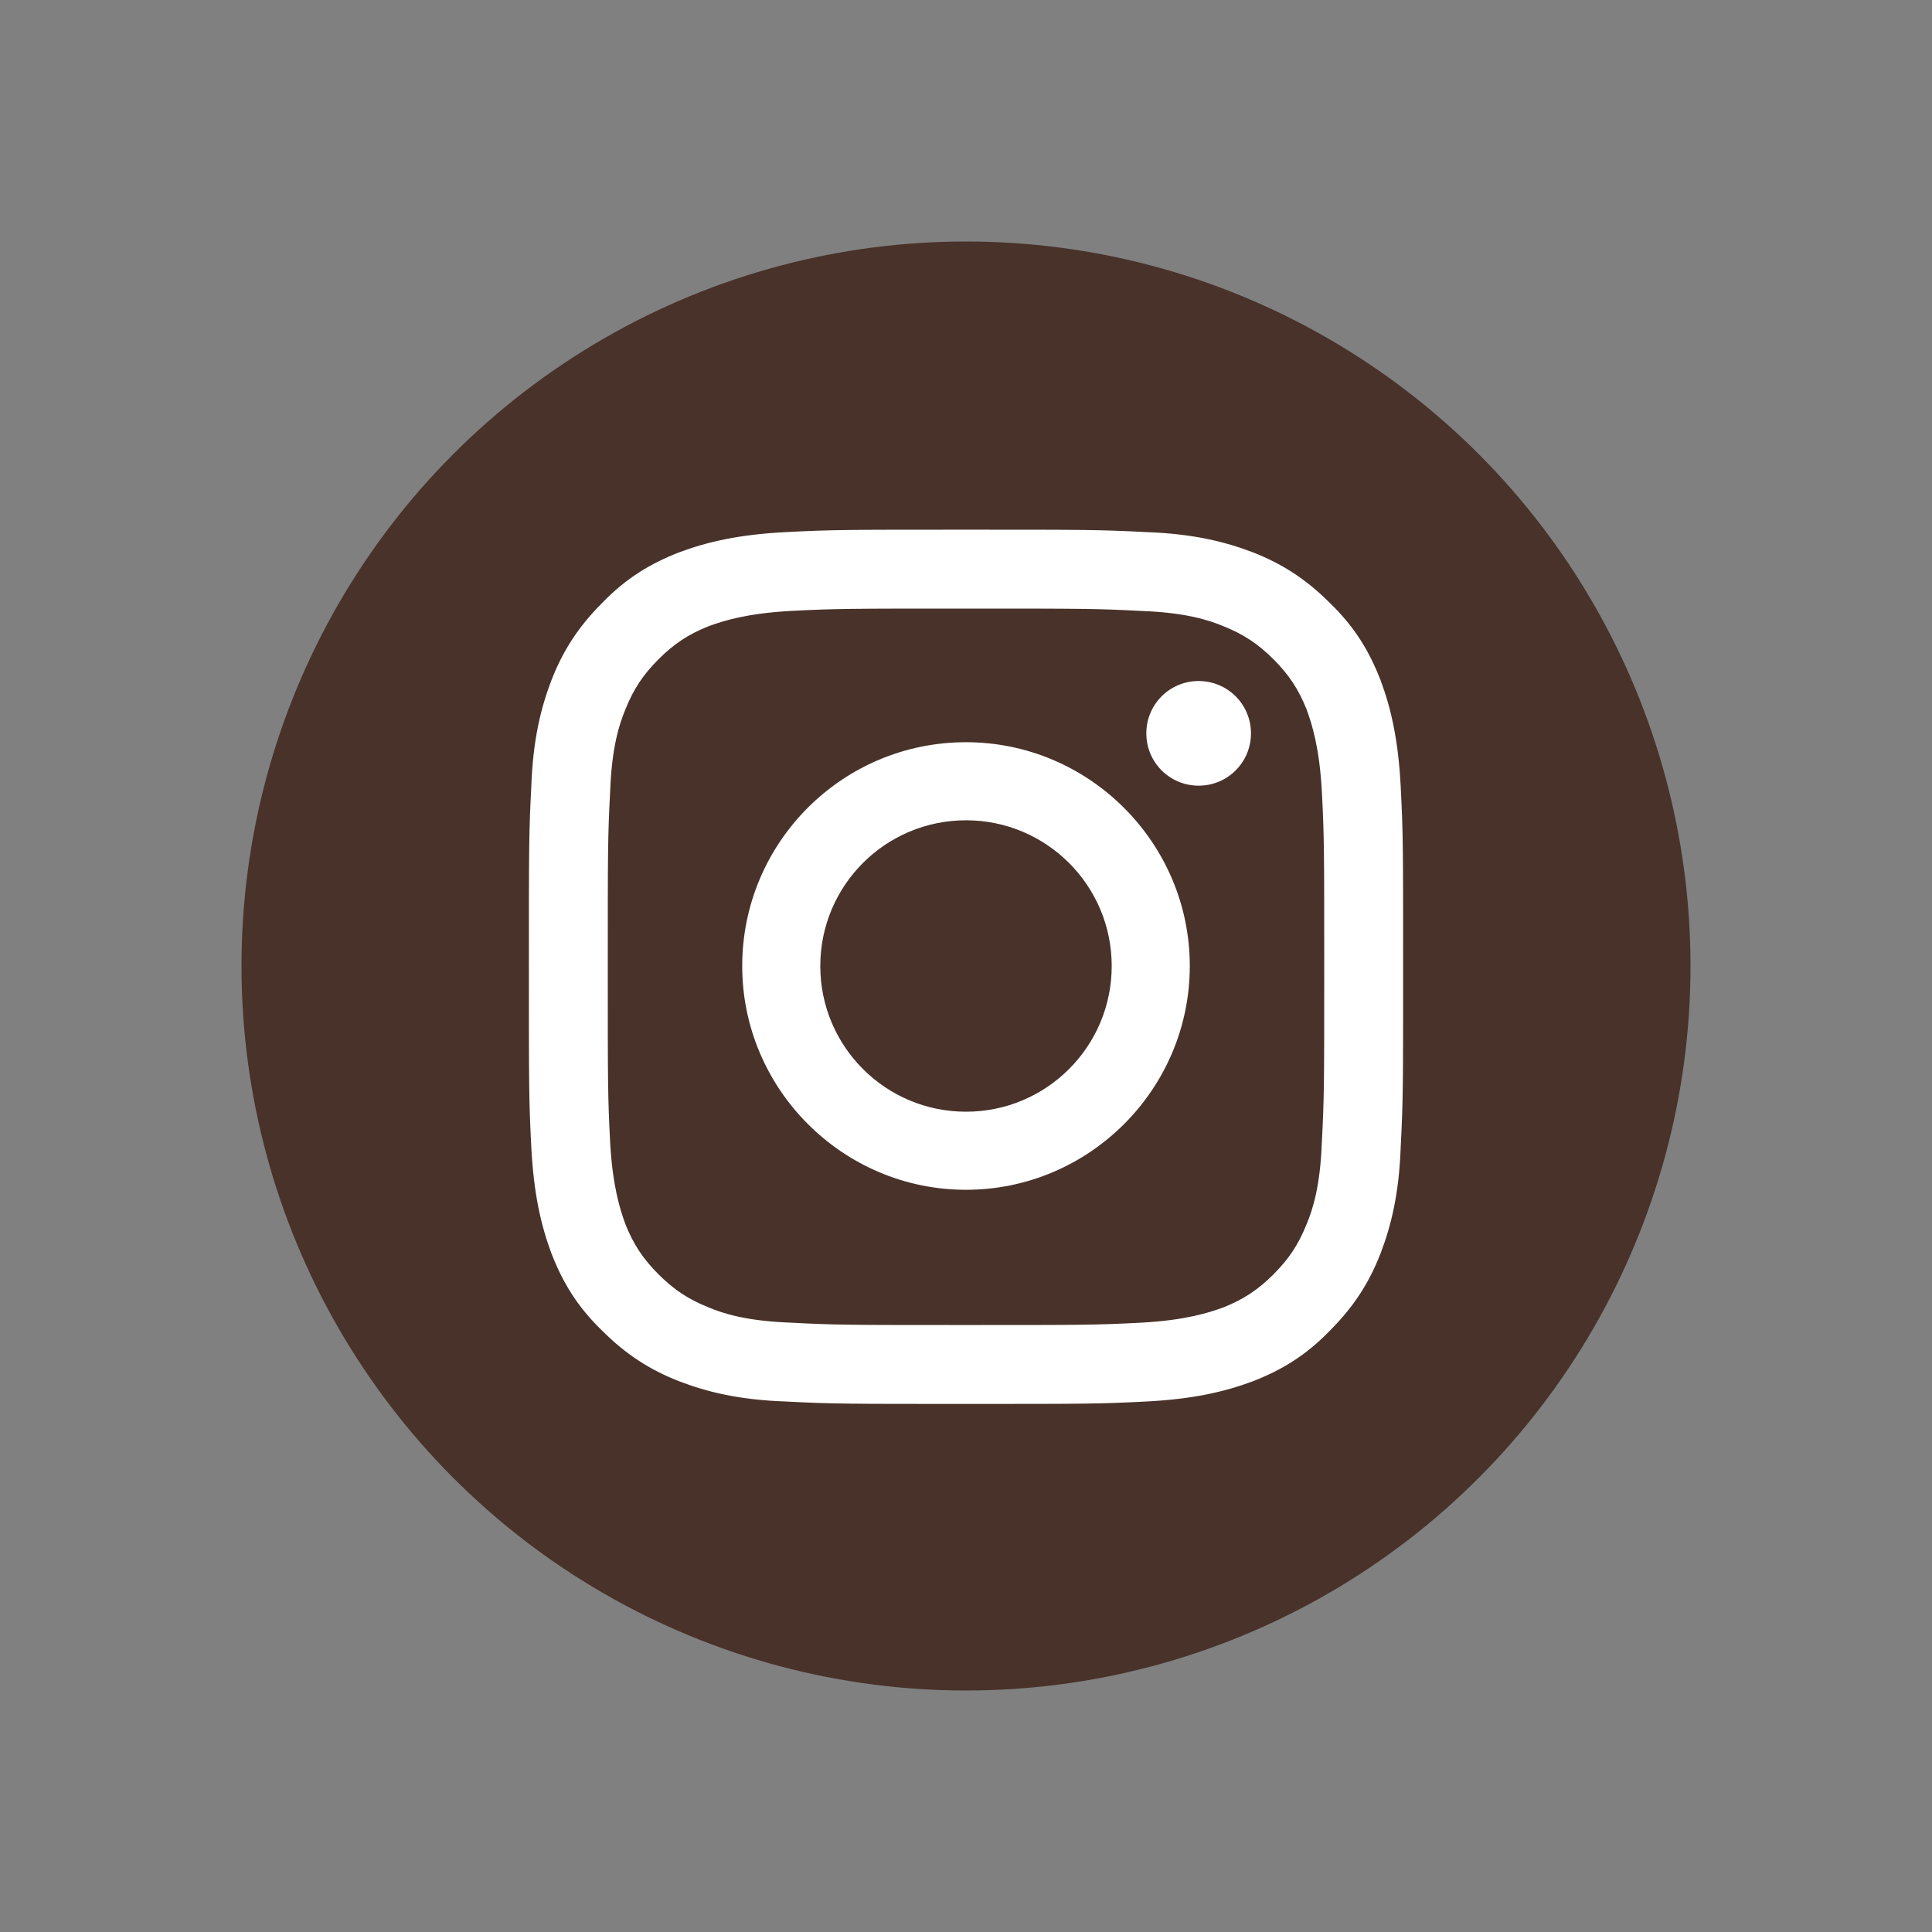
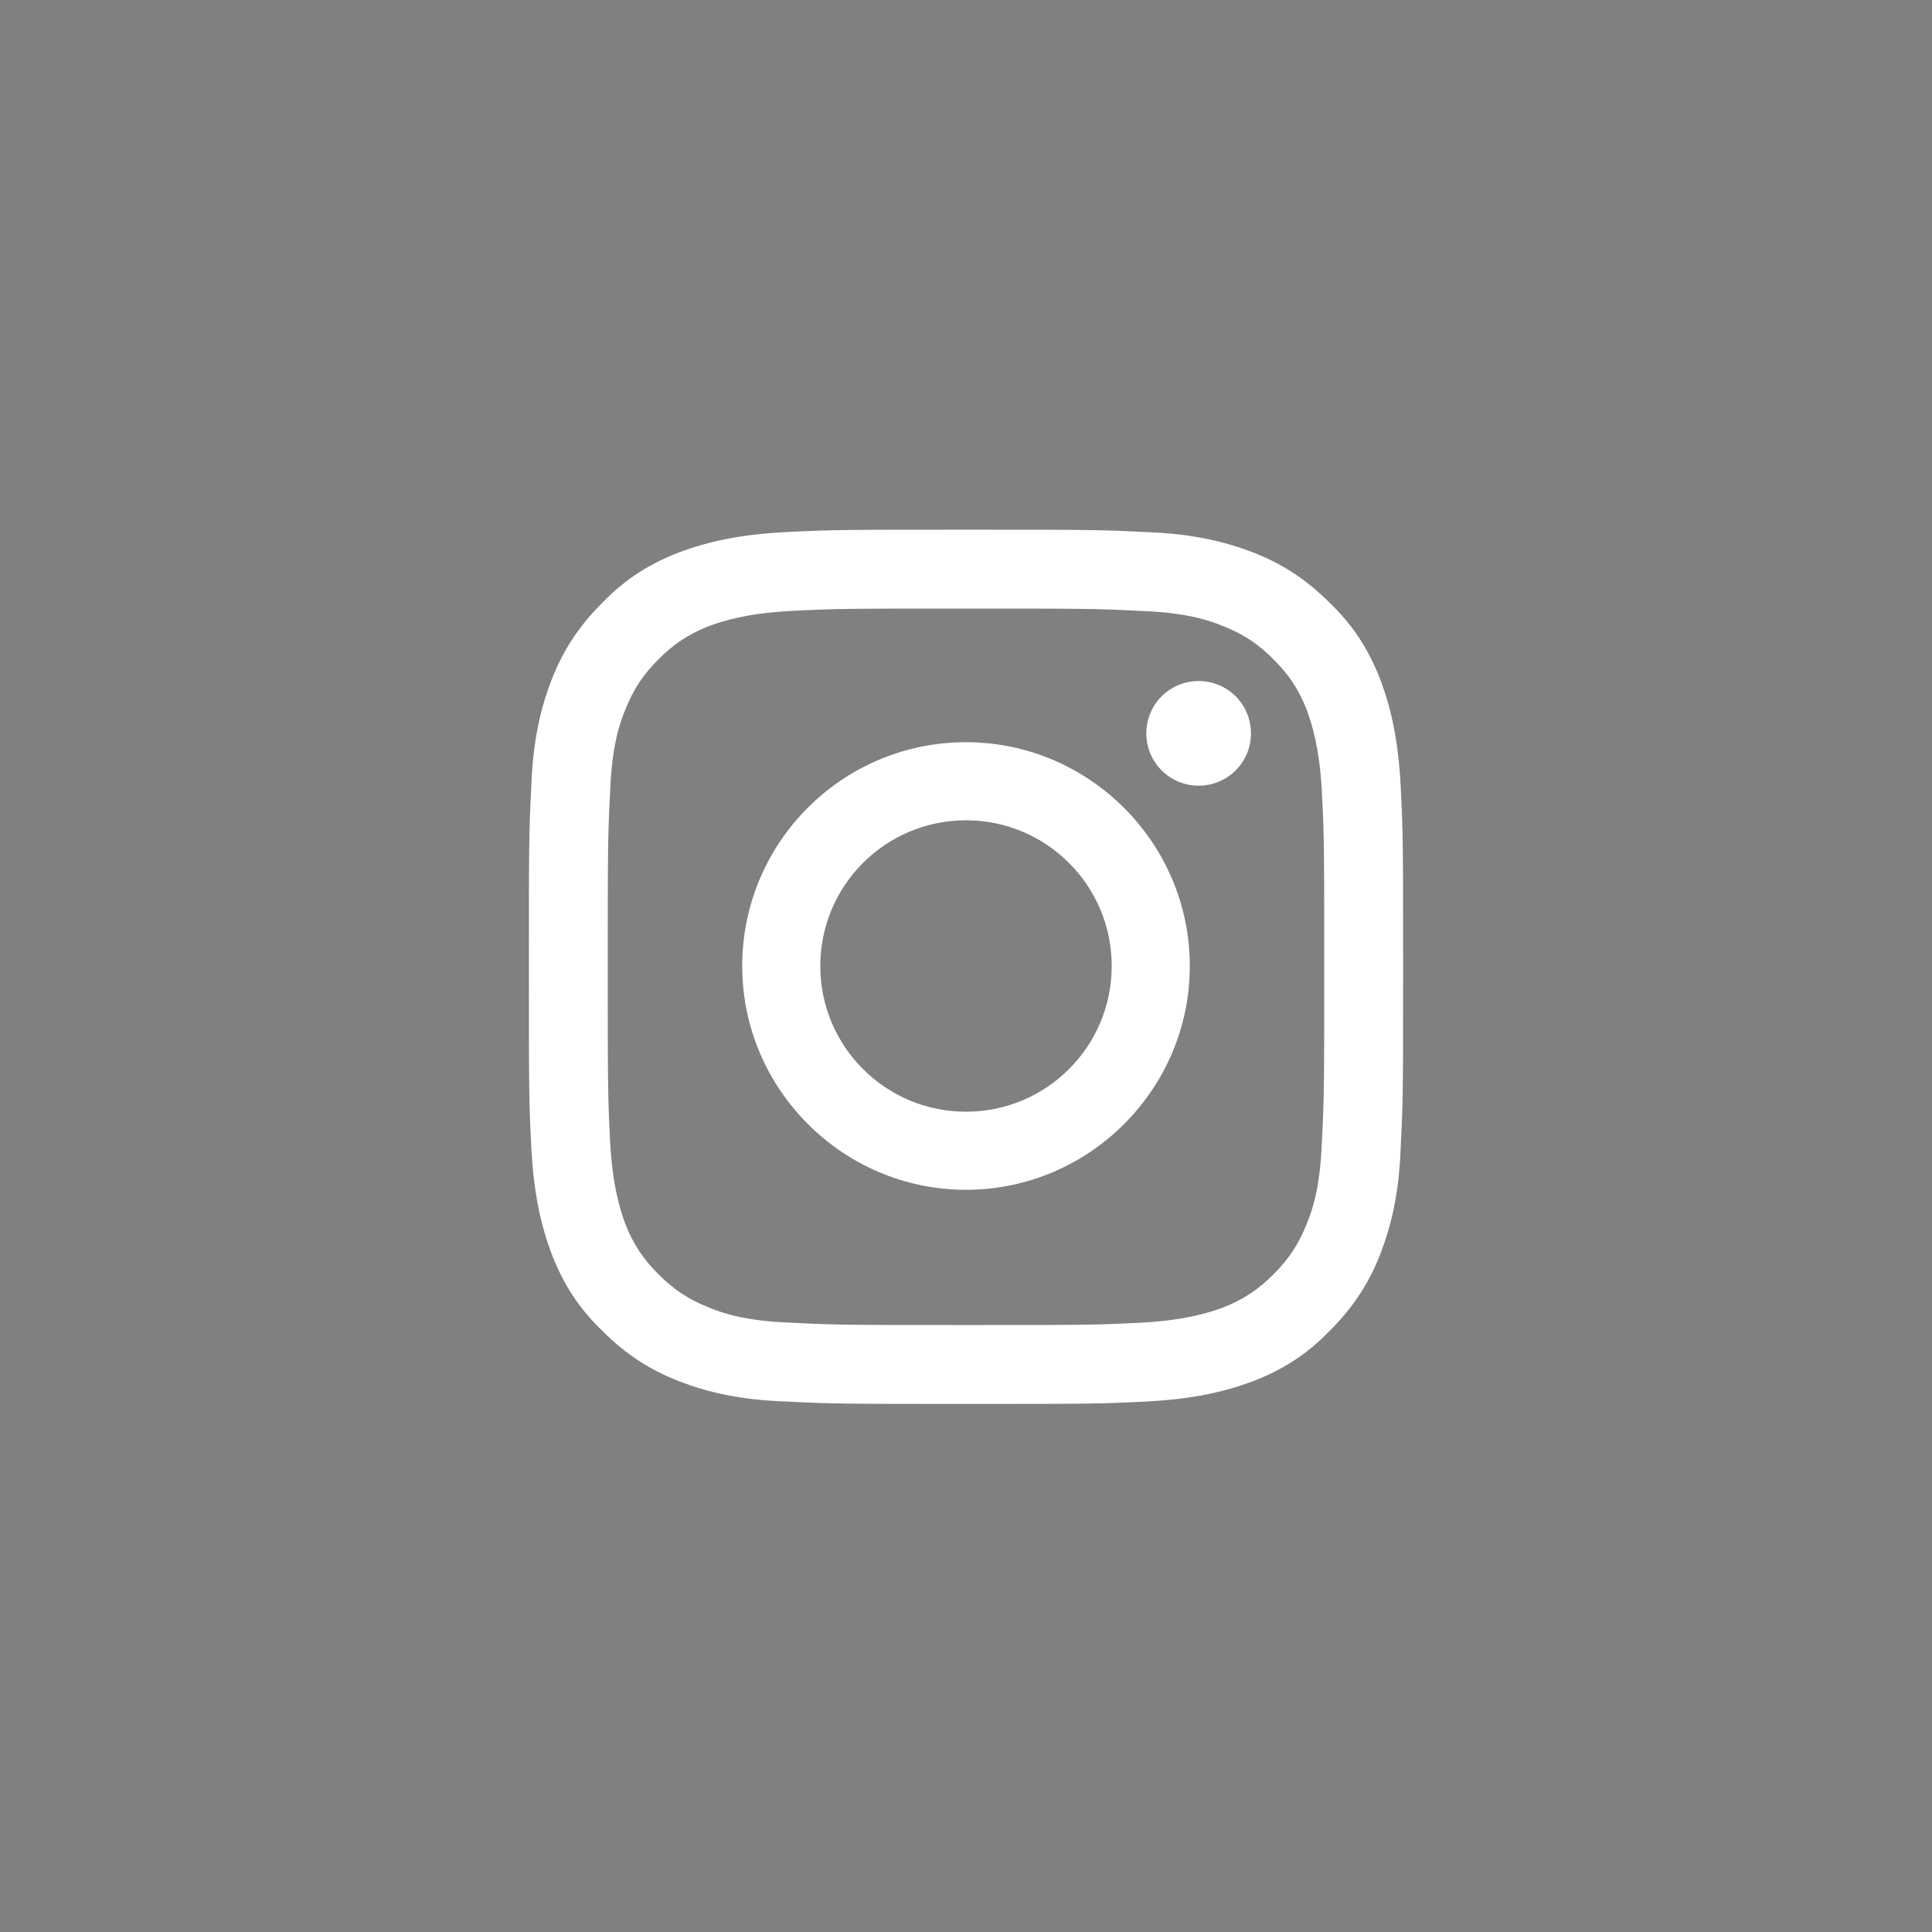
<svg xmlns="http://www.w3.org/2000/svg" id="search" version="1.1" viewBox="0 0 24 24">
  <rect x="0" y="0" width="24" height="24" fill="#808080" stroke="none" />
  <defs>
    <style>
      .st0 {
        fill: #fff;
      }

      .st1 {
        fill: #48322a;
      }
    </style>
  </defs>
-   <circle class="st1" cx="12" cy="12" r="9" />
  <g id="Layer_1-2">
    <path class="st0" d="M12,7.56c1.45,0,1.62,0,2.19.03.53.02.82.11,1.01.19.25.1.43.22.62.41.19.19.31.37.41.62.07.19.16.48.19,1.01.03.57.03.74.03,2.19s0,1.62-.03,2.19c-.02.53-.11.82-.19,1.01-.1.25-.22.43-.41.62-.19.19-.37.31-.62.41-.19.07-.48.16-1.01.19-.57.03-.74.03-2.19.03s-1.62,0-2.19-.03c-.53-.02-.82-.11-1.01-.19-.25-.1-.43-.22-.62-.41-.19-.19-.31-.37-.41-.62-.07-.19-.16-.48-.19-1.01-.03-.57-.03-.74-.03-2.19s0-1.62.03-2.19c.02-.53.11-.82.19-1.01.1-.25.22-.43.41-.62.19-.19.37-.31.62-.41.19-.07.48-.16,1.01-.19.57-.03.74-.03,2.19-.03h0ZM12,6.58c-1.47,0-1.66,0-2.24.03-.58.03-.97.12-1.32.25-.36.14-.66.32-.96.63-.3.3-.49.6-.63.96-.13.34-.23.74-.25,1.32-.03.58-.03.76-.03,2.24s0,1.66.03,2.24c.03.58.12.97.25,1.32.14.36.32.66.63.96.3.3.6.49.96.63.34.13.74.23,1.32.25.58.03.76.03,2.24.03s1.66,0,2.24-.03c.58-.03.97-.12,1.32-.25.36-.14.66-.32.96-.63.3-.3.49-.6.63-.96.13-.34.23-.74.25-1.32.03-.58.03-.76.03-2.24s0-1.66-.03-2.24c-.03-.58-.12-.97-.25-1.32-.14-.36-.32-.66-.63-.96-.3-.3-.6-.49-.96-.63-.34-.13-.74-.23-1.32-.25-.58-.03-.76-.03-2.24-.03ZM12,9.22c-1.54,0-2.78,1.25-2.78,2.78s1.25,2.78,2.78,2.78,2.78-1.25,2.78-2.78-1.25-2.78-2.78-2.78ZM12,13.81c-1,0-1.81-.81-1.81-1.81s.81-1.81,1.81-1.81,1.81.81,1.81,1.81-.81,1.81-1.81,1.81ZM14.89,8.46c-.36,0-.65.29-.65.65s.29.65.65.65.65-.29.65-.65-.29-.65-.65-.65h0Z" />
  </g>
</svg>